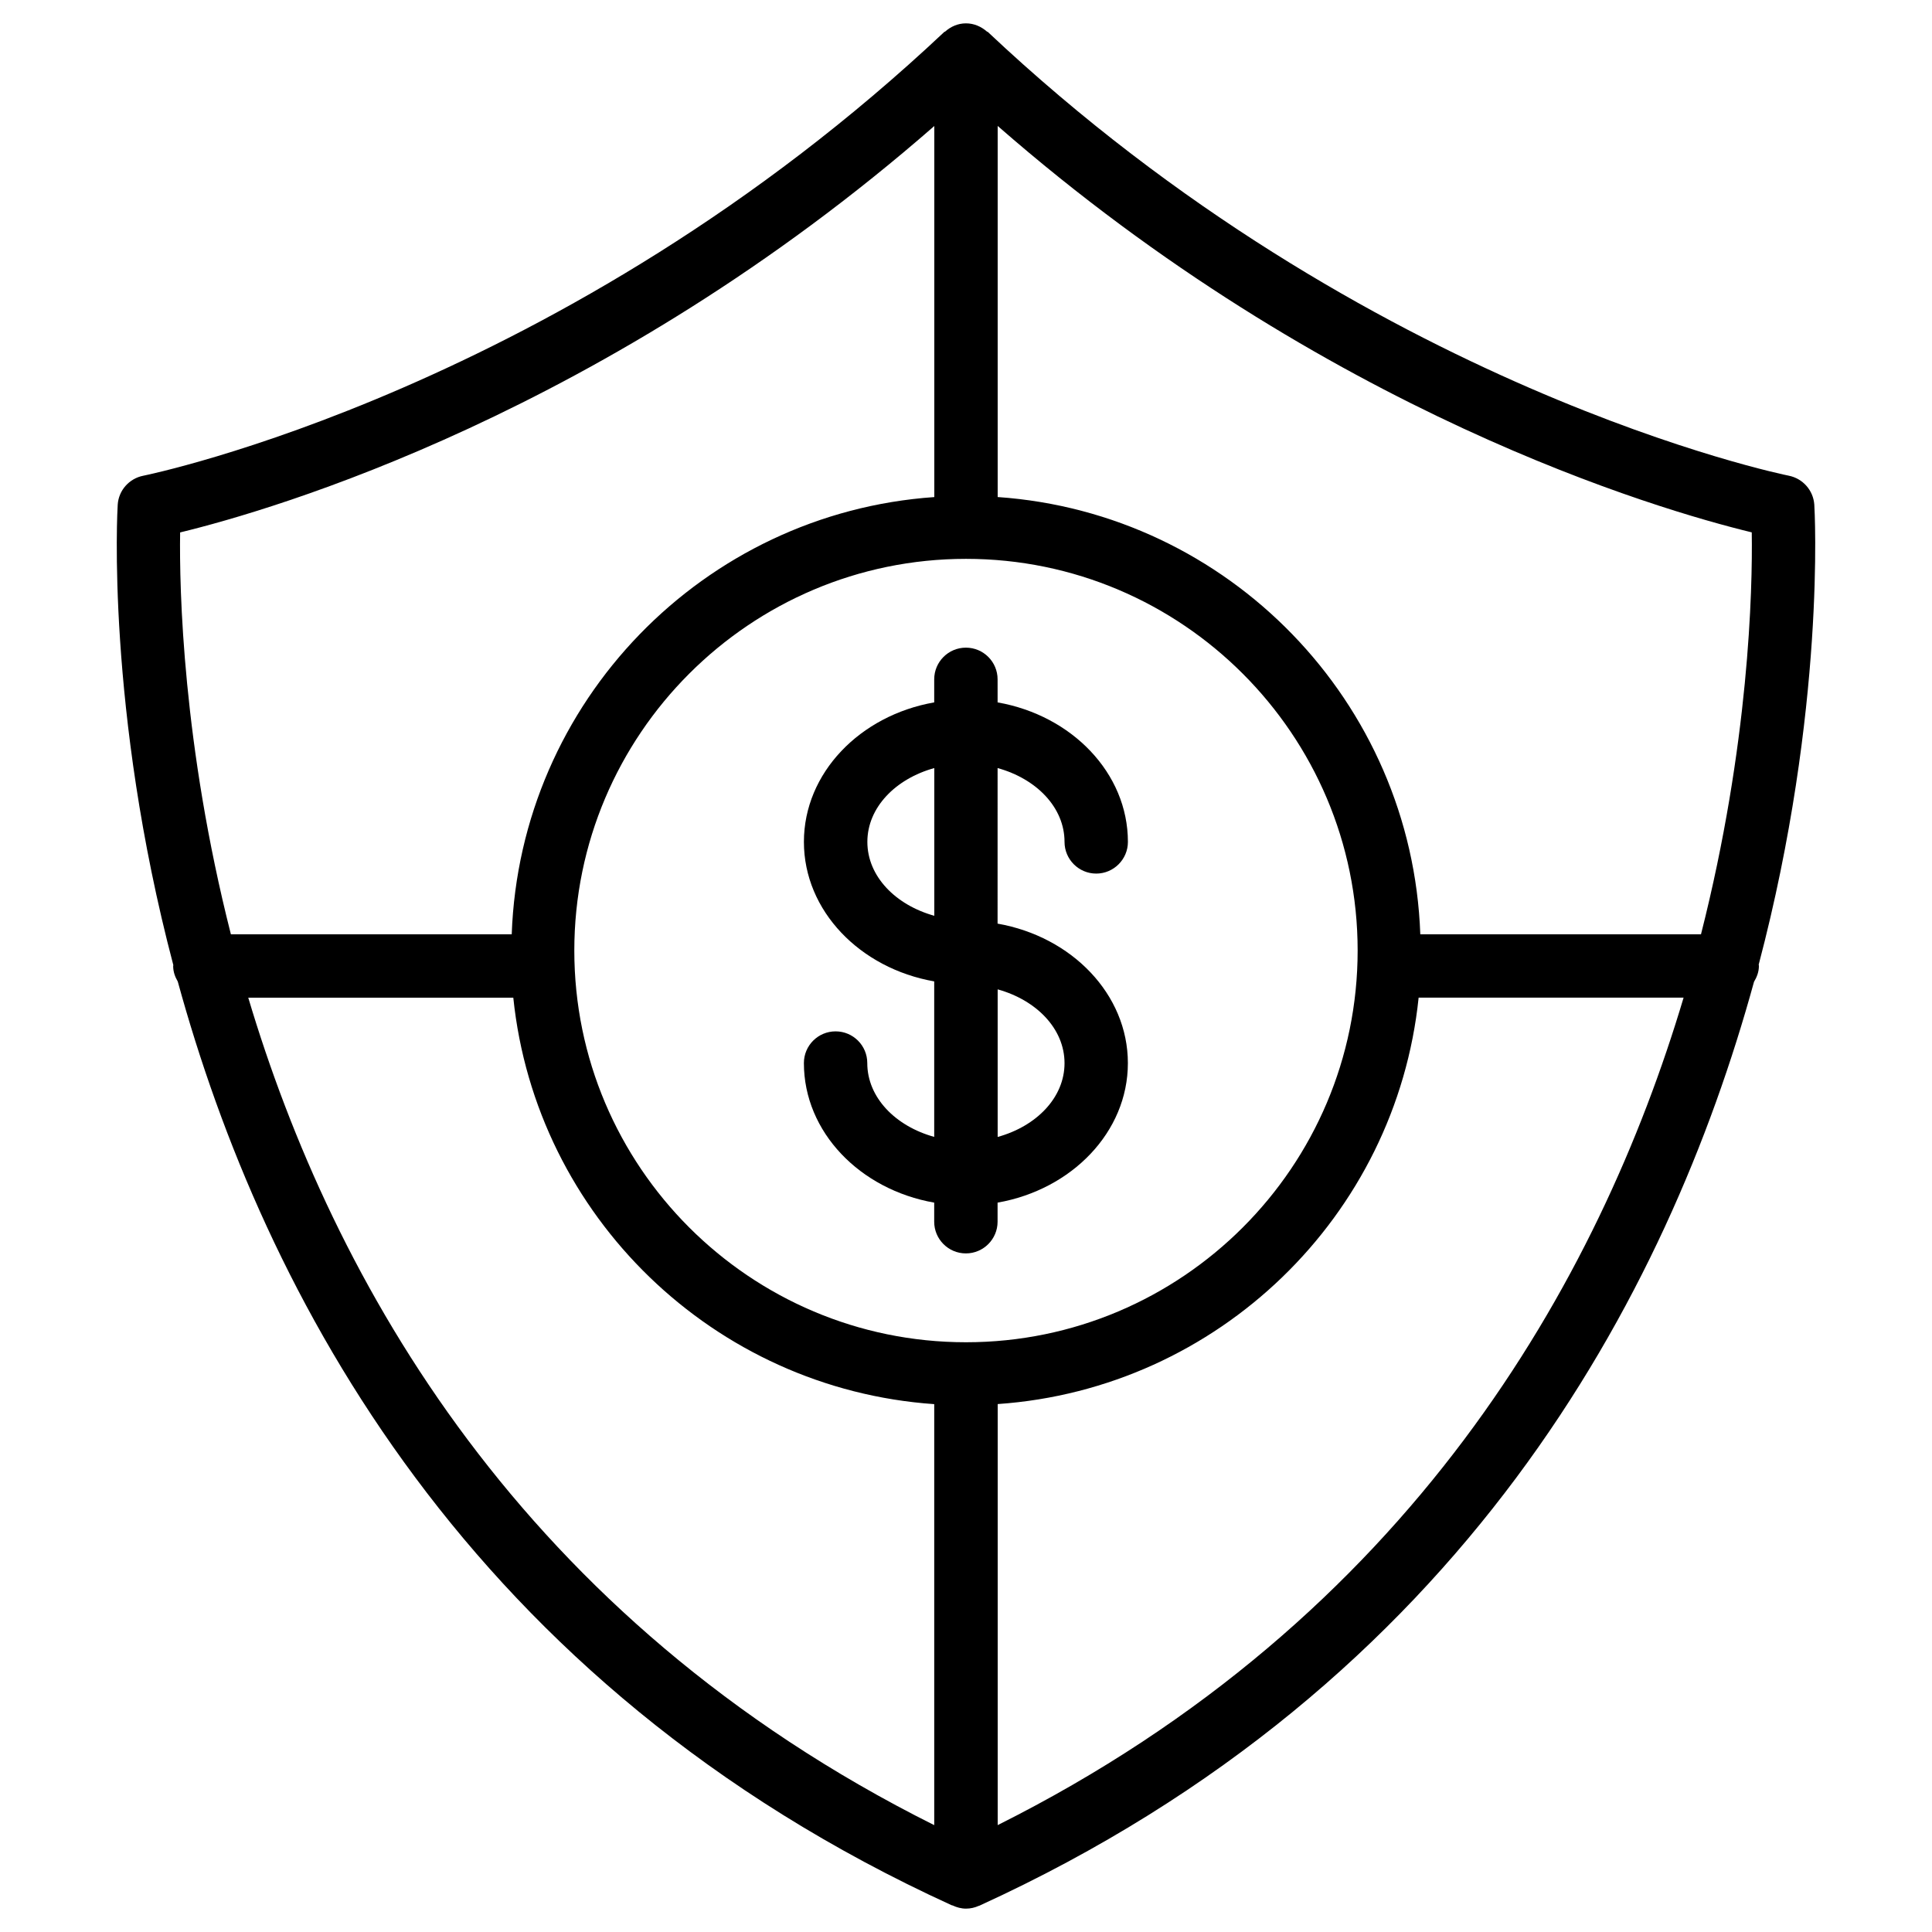
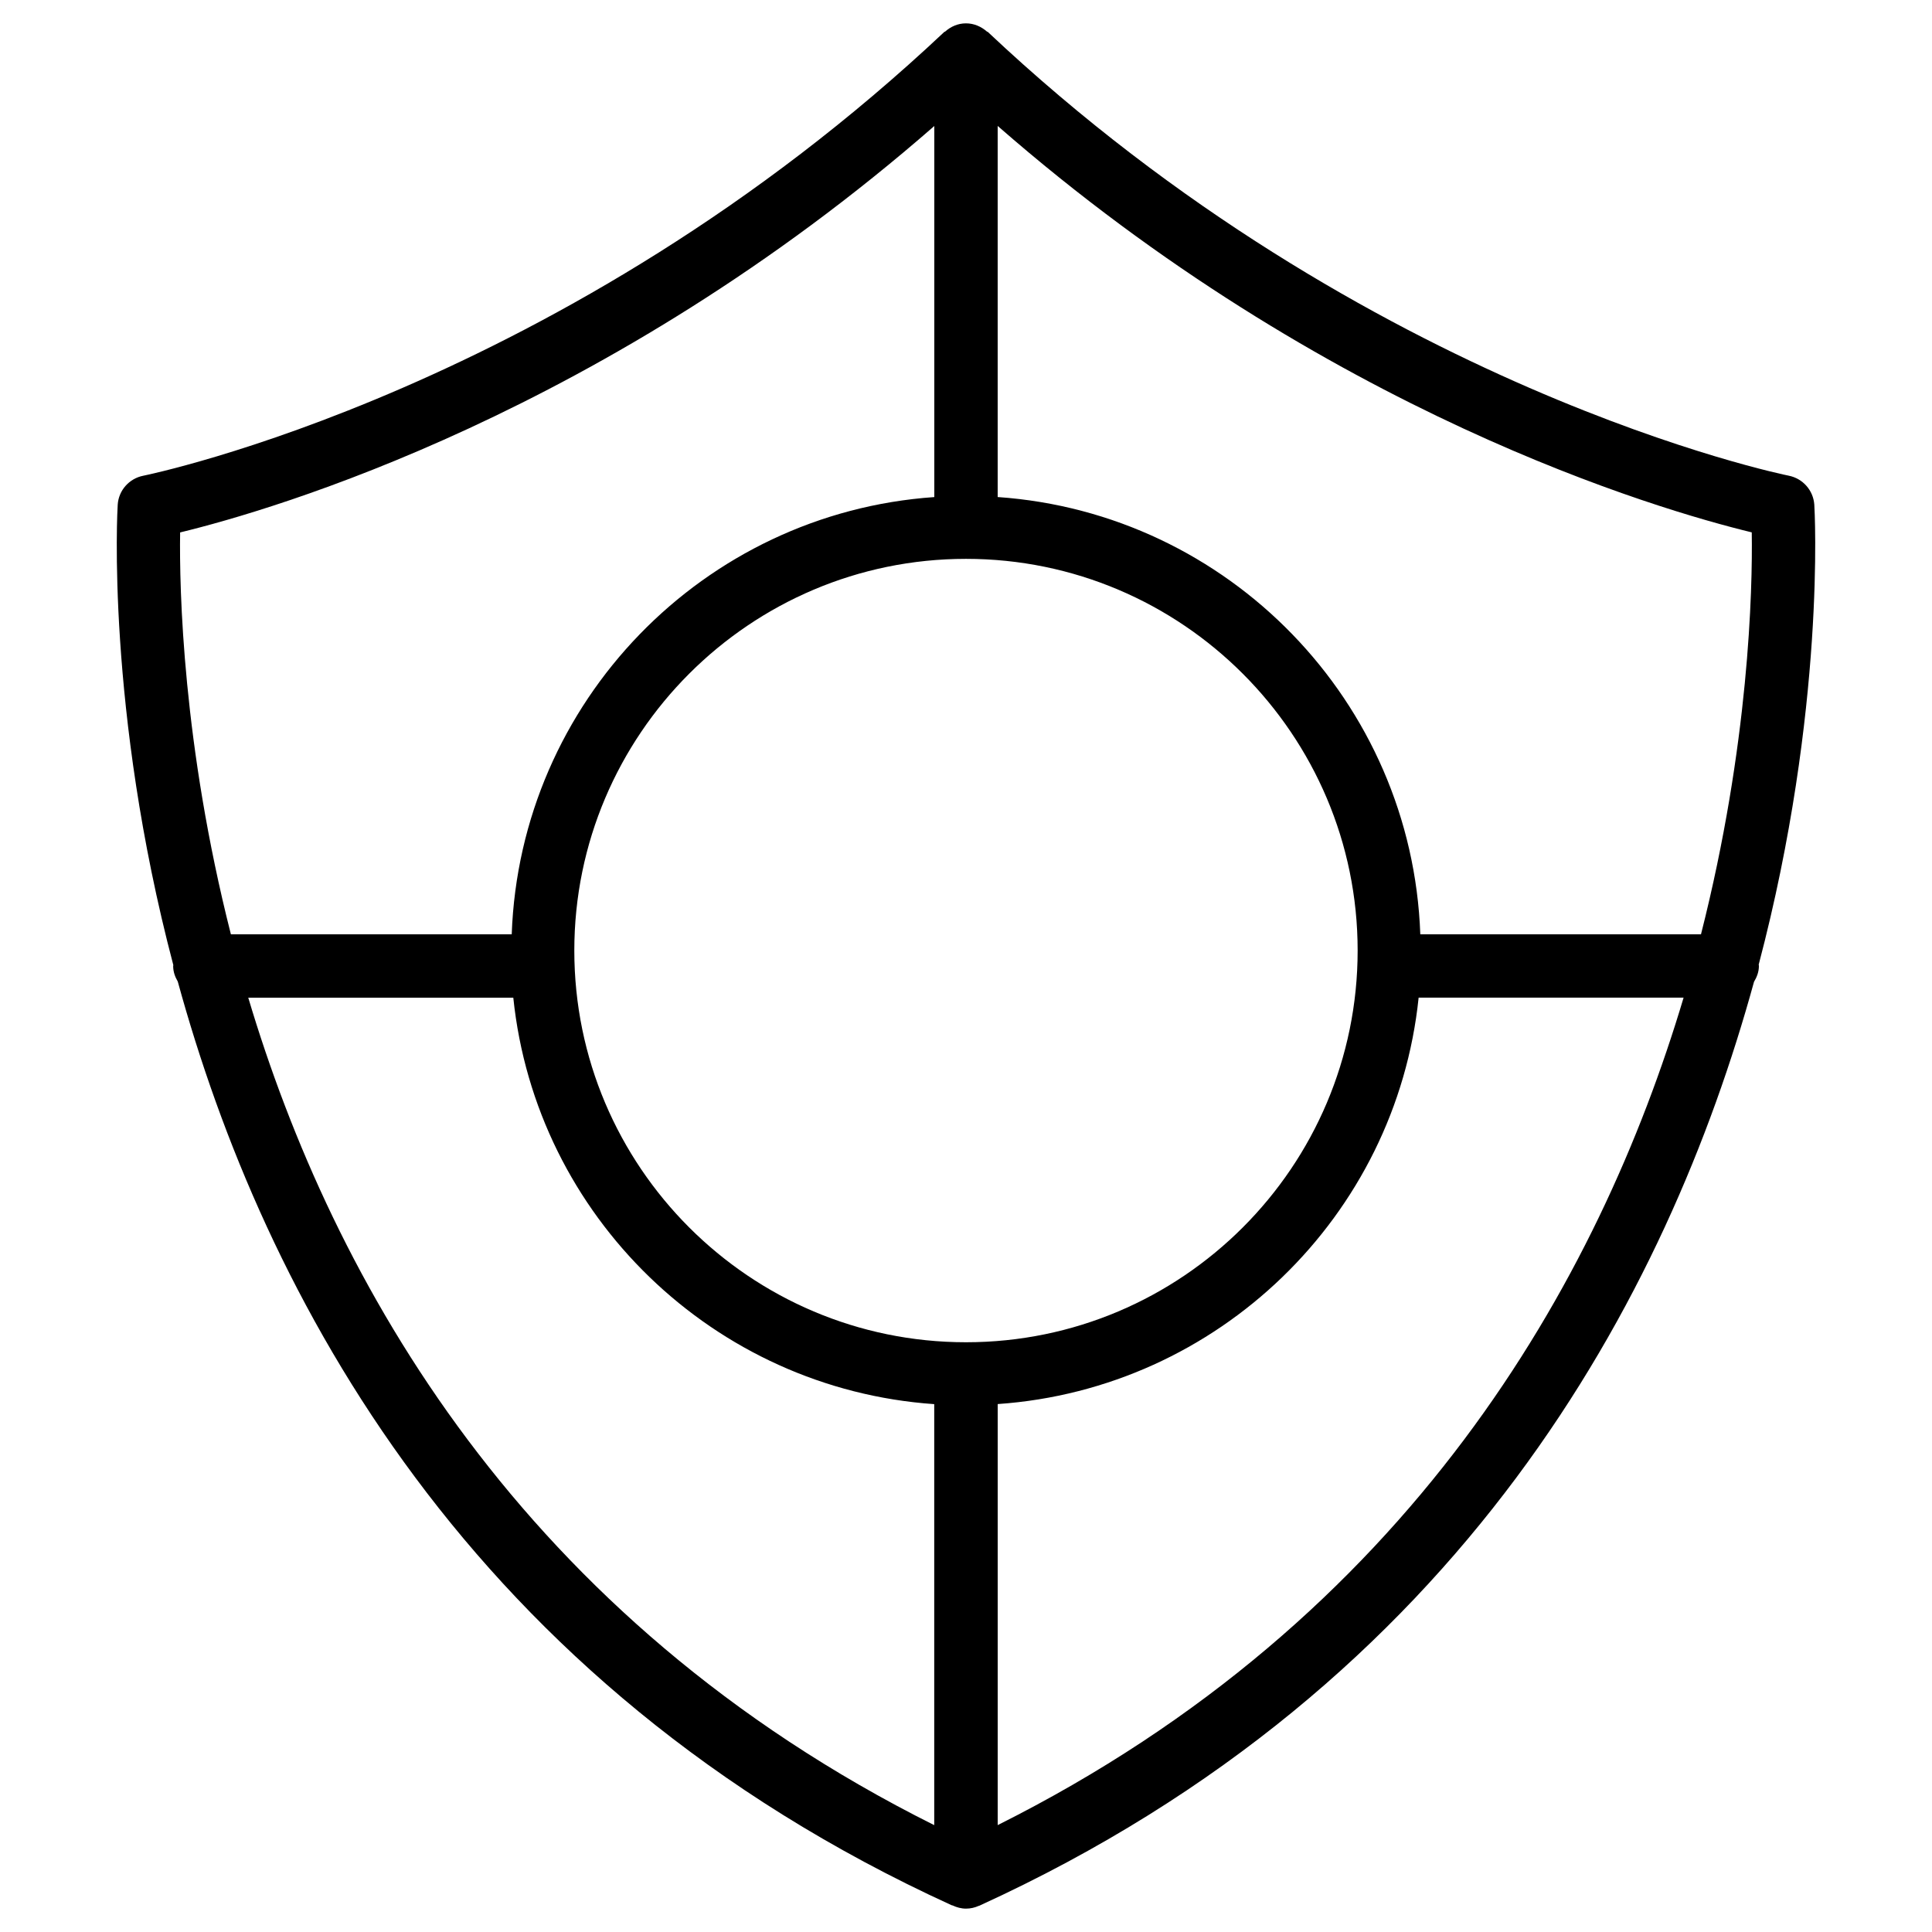
<svg xmlns="http://www.w3.org/2000/svg" fill="#000000" width="800px" height="800px" version="1.1" viewBox="144 144 512 512">
  <g>
    <path d="m610.07 399.64c17.863-67.785 14.82-120.75 14.738-121.92-0.273-3.801-3.066-6.926-6.781-7.66-1.09-0.211-111.45-22.672-212.25-117.6-0.062-0.062-0.148-0.02-0.211-0.082-1.492-1.305-3.402-2.188-5.562-2.188h-0.02c-2.141 0-4.031 0.859-5.519 2.184-0.062 0.062-0.148 0.02-0.211 0.082-100.87 94.949-211.18 117.39-212.3 117.62-3.715 0.734-6.508 3.863-6.758 7.66-0.082 1.176-3.148 54.18 14.738 122.03 0 0.082-0.043 0.168-0.043 0.25 0 1.512 0.504 2.875 1.219 4.094 22.715 82.812 76.832 186.18 205.07 244.79 0.082 0.043 0.188 0.02 0.273 0.062 1.09 0.508 2.266 0.844 3.547 0.844 1.219 0 2.352-0.273 3.379-0.734 0.062-0.02 0.125-0.02 0.168-0.043 128.32-58.652 182.53-162.02 205.28-244.83 0.754-1.258 1.301-2.644 1.301-4.219 0.02-0.105-0.043-0.207-0.062-0.336zm-15.281-8.039h-74.395c-2.207-61.695-50.844-111.64-112-115.88v-98.348c87.031 76.074 175.24 101.75 199.84 107.71 0.23 15.09-0.691 56.277-13.453 106.51zm-194.79 108.11c-57.246 0-103.8-46.559-103.8-103.8-0.004-57.227 46.559-103.81 103.8-103.81s103.79 46.582 103.79 103.8c0 57.25-46.543 103.81-103.79 103.81zm-8.398-322.33v98.348c-61.148 4.238-109.79 54.18-111.99 115.88h-74.418c-12.762-50.215-13.688-91.422-13.457-106.51 24.605-5.965 112.81-31.637 199.87-107.71zm-181.81 231.02h70.238c5.984 57.895 53.109 103.64 111.55 107.71v111.57c-109.55-54.727-159.45-144.41-181.79-219.29zm198.61 219.26v-111.57c58.441-4.051 105.57-49.812 111.55-107.71h70.219c-22.336 74.859-72.254 164.48-181.77 219.29z" />
-     <path d="m426.11 367.11c0 4.641 3.777 8.398 8.398 8.398 4.617 0 8.398-3.758 8.398-8.398 0-18.262-14.883-33.523-34.531-36.969l-0.004-6.109c0-4.641-3.758-8.398-8.398-8.398-4.641 0-8.398 3.758-8.398 8.398v6.109c-19.668 3.441-34.531 18.703-34.531 36.969 0 18.262 14.863 33.523 34.531 36.969v41.207c-10.242-2.832-17.738-10.41-17.738-19.566 0-4.641-3.758-8.398-8.398-8.398s-8.398 3.758-8.398 8.398c0 18.285 14.863 33.547 34.531 36.988v5.059c0 4.641 3.758 8.398 8.398 8.398s8.398-3.777 8.398-8.398v-5.059c19.648-3.441 34.531-18.703 34.531-36.969 0-18.262-14.883-33.523-34.531-36.969l0.004-41.227c10.266 2.836 17.738 10.414 17.738 19.566zm-52.25 0c0-9.152 7.496-16.73 17.738-19.566v39.148c-10.242-2.852-17.738-10.43-17.738-19.582zm52.25 58.648c0 9.152-7.496 16.73-17.719 19.543v-39.109c10.246 2.836 17.719 10.414 17.719 19.566z" />
  </g>
</svg>